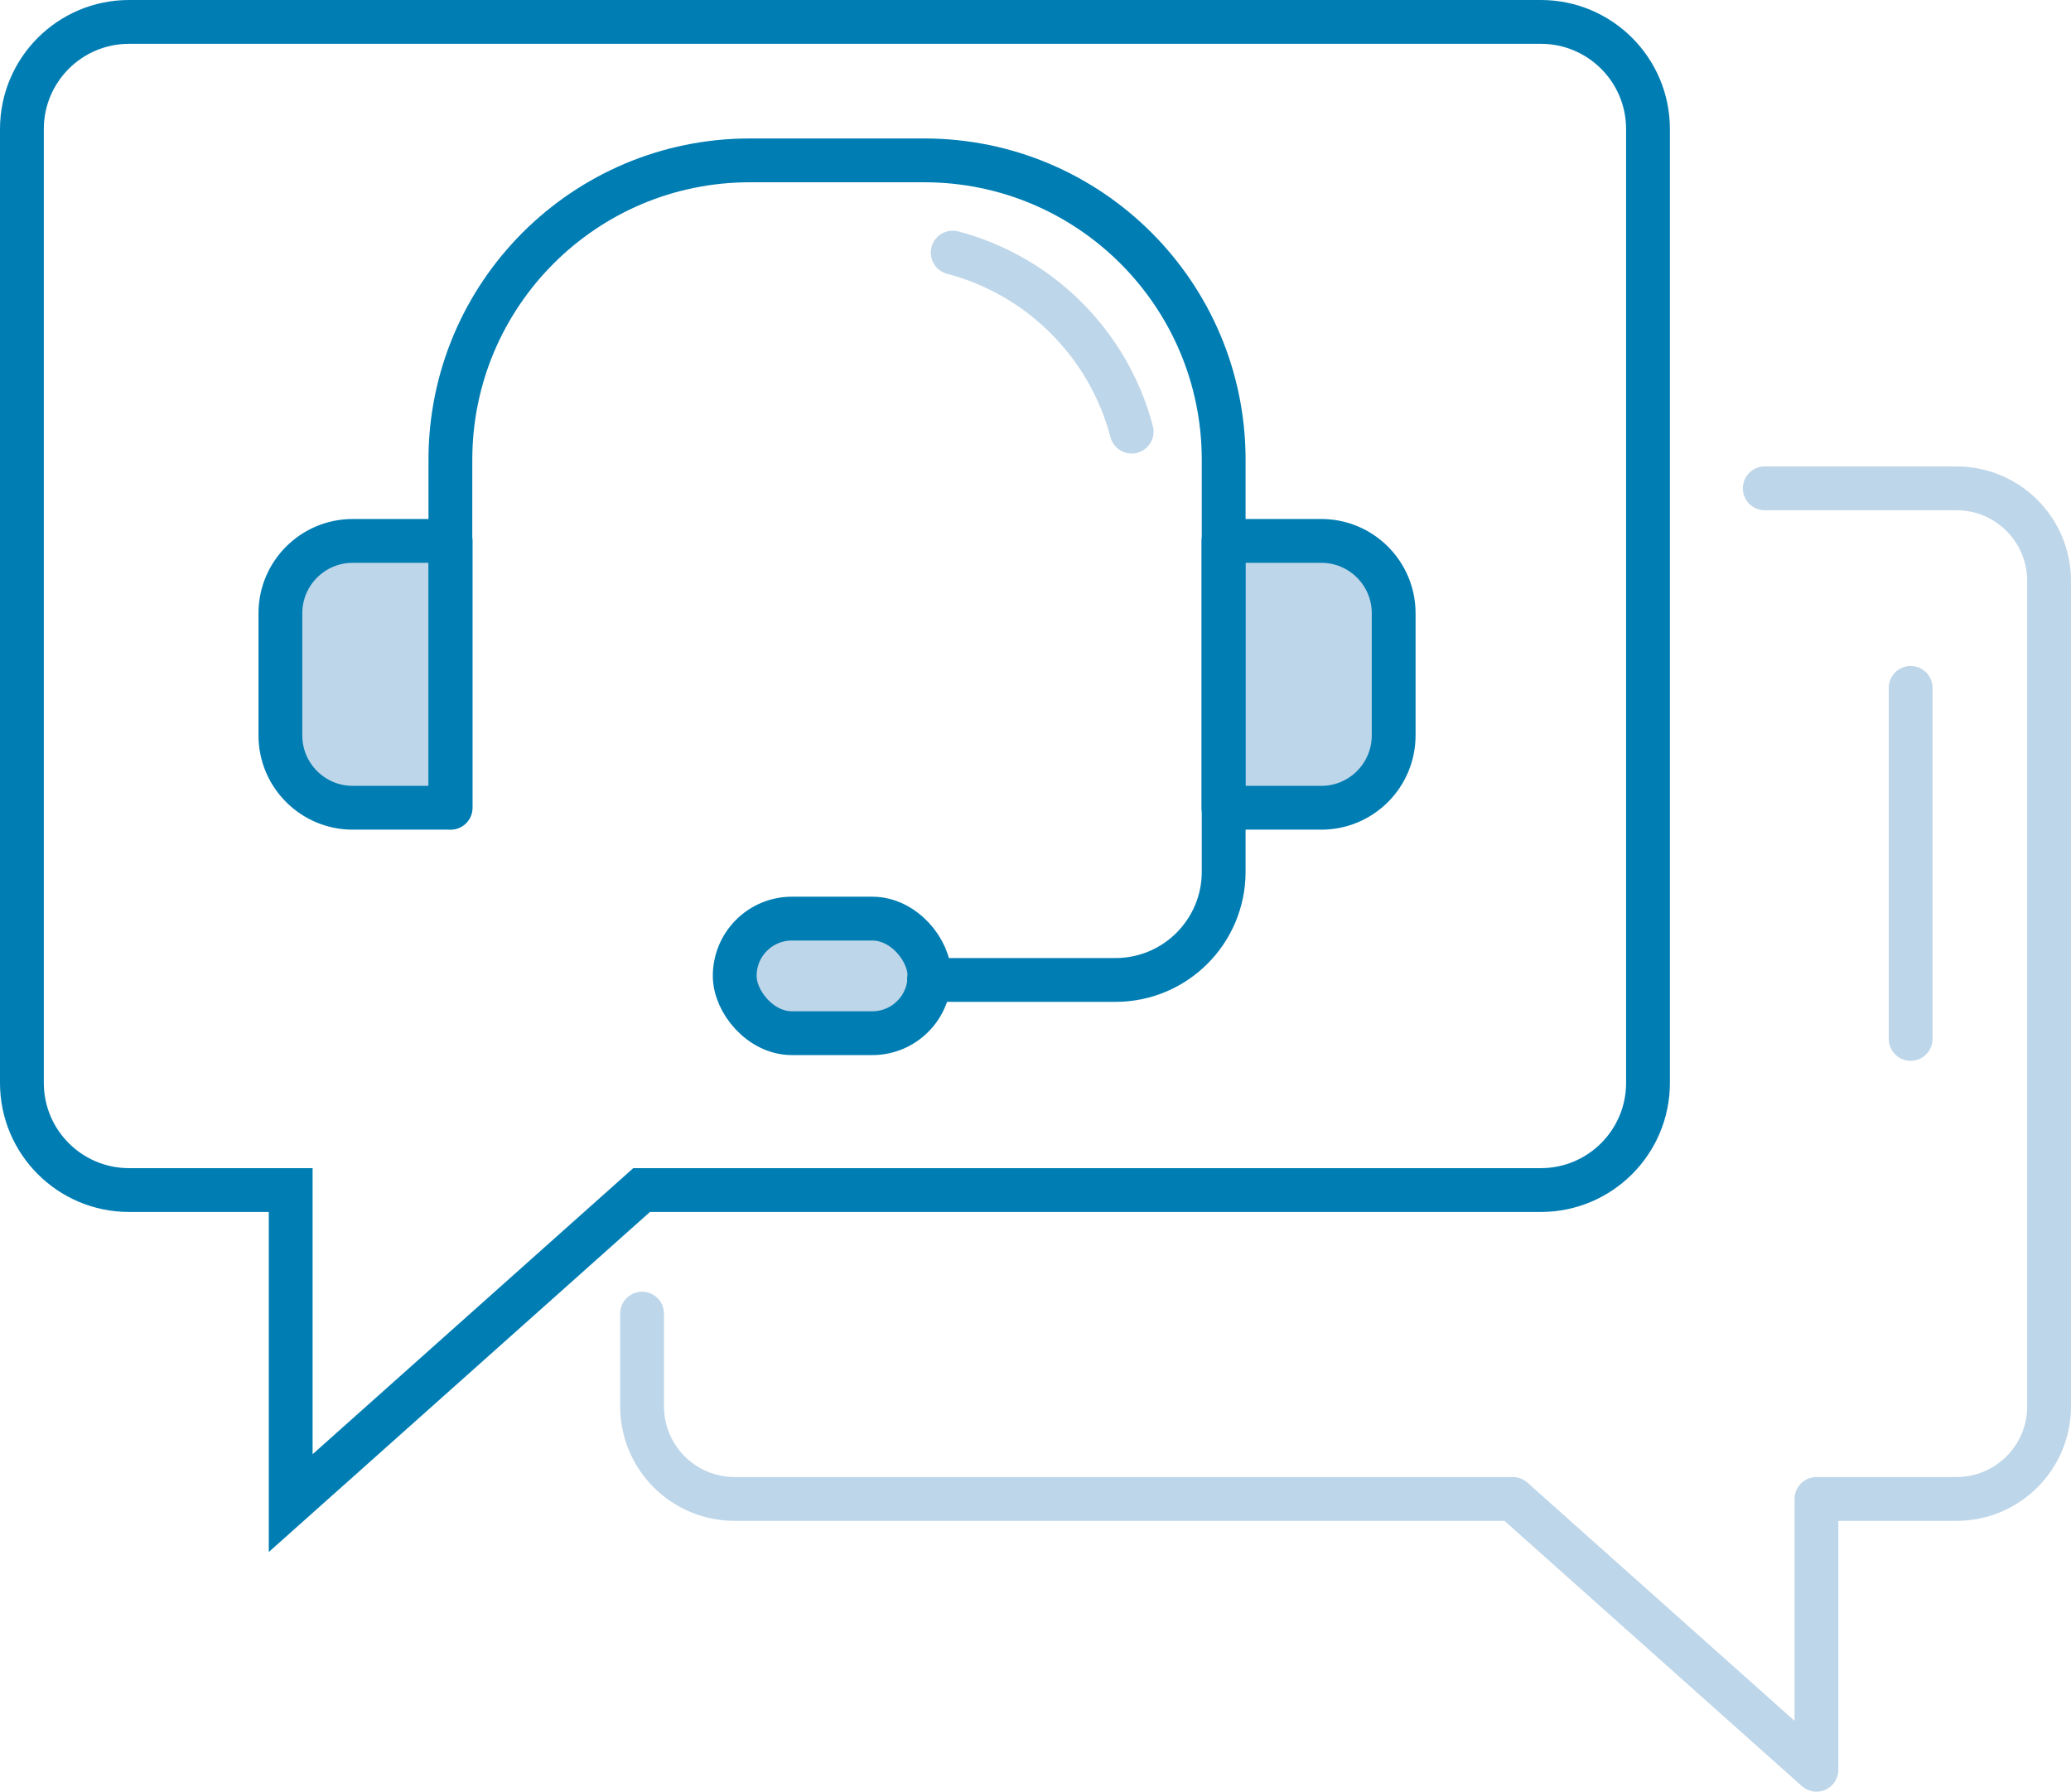
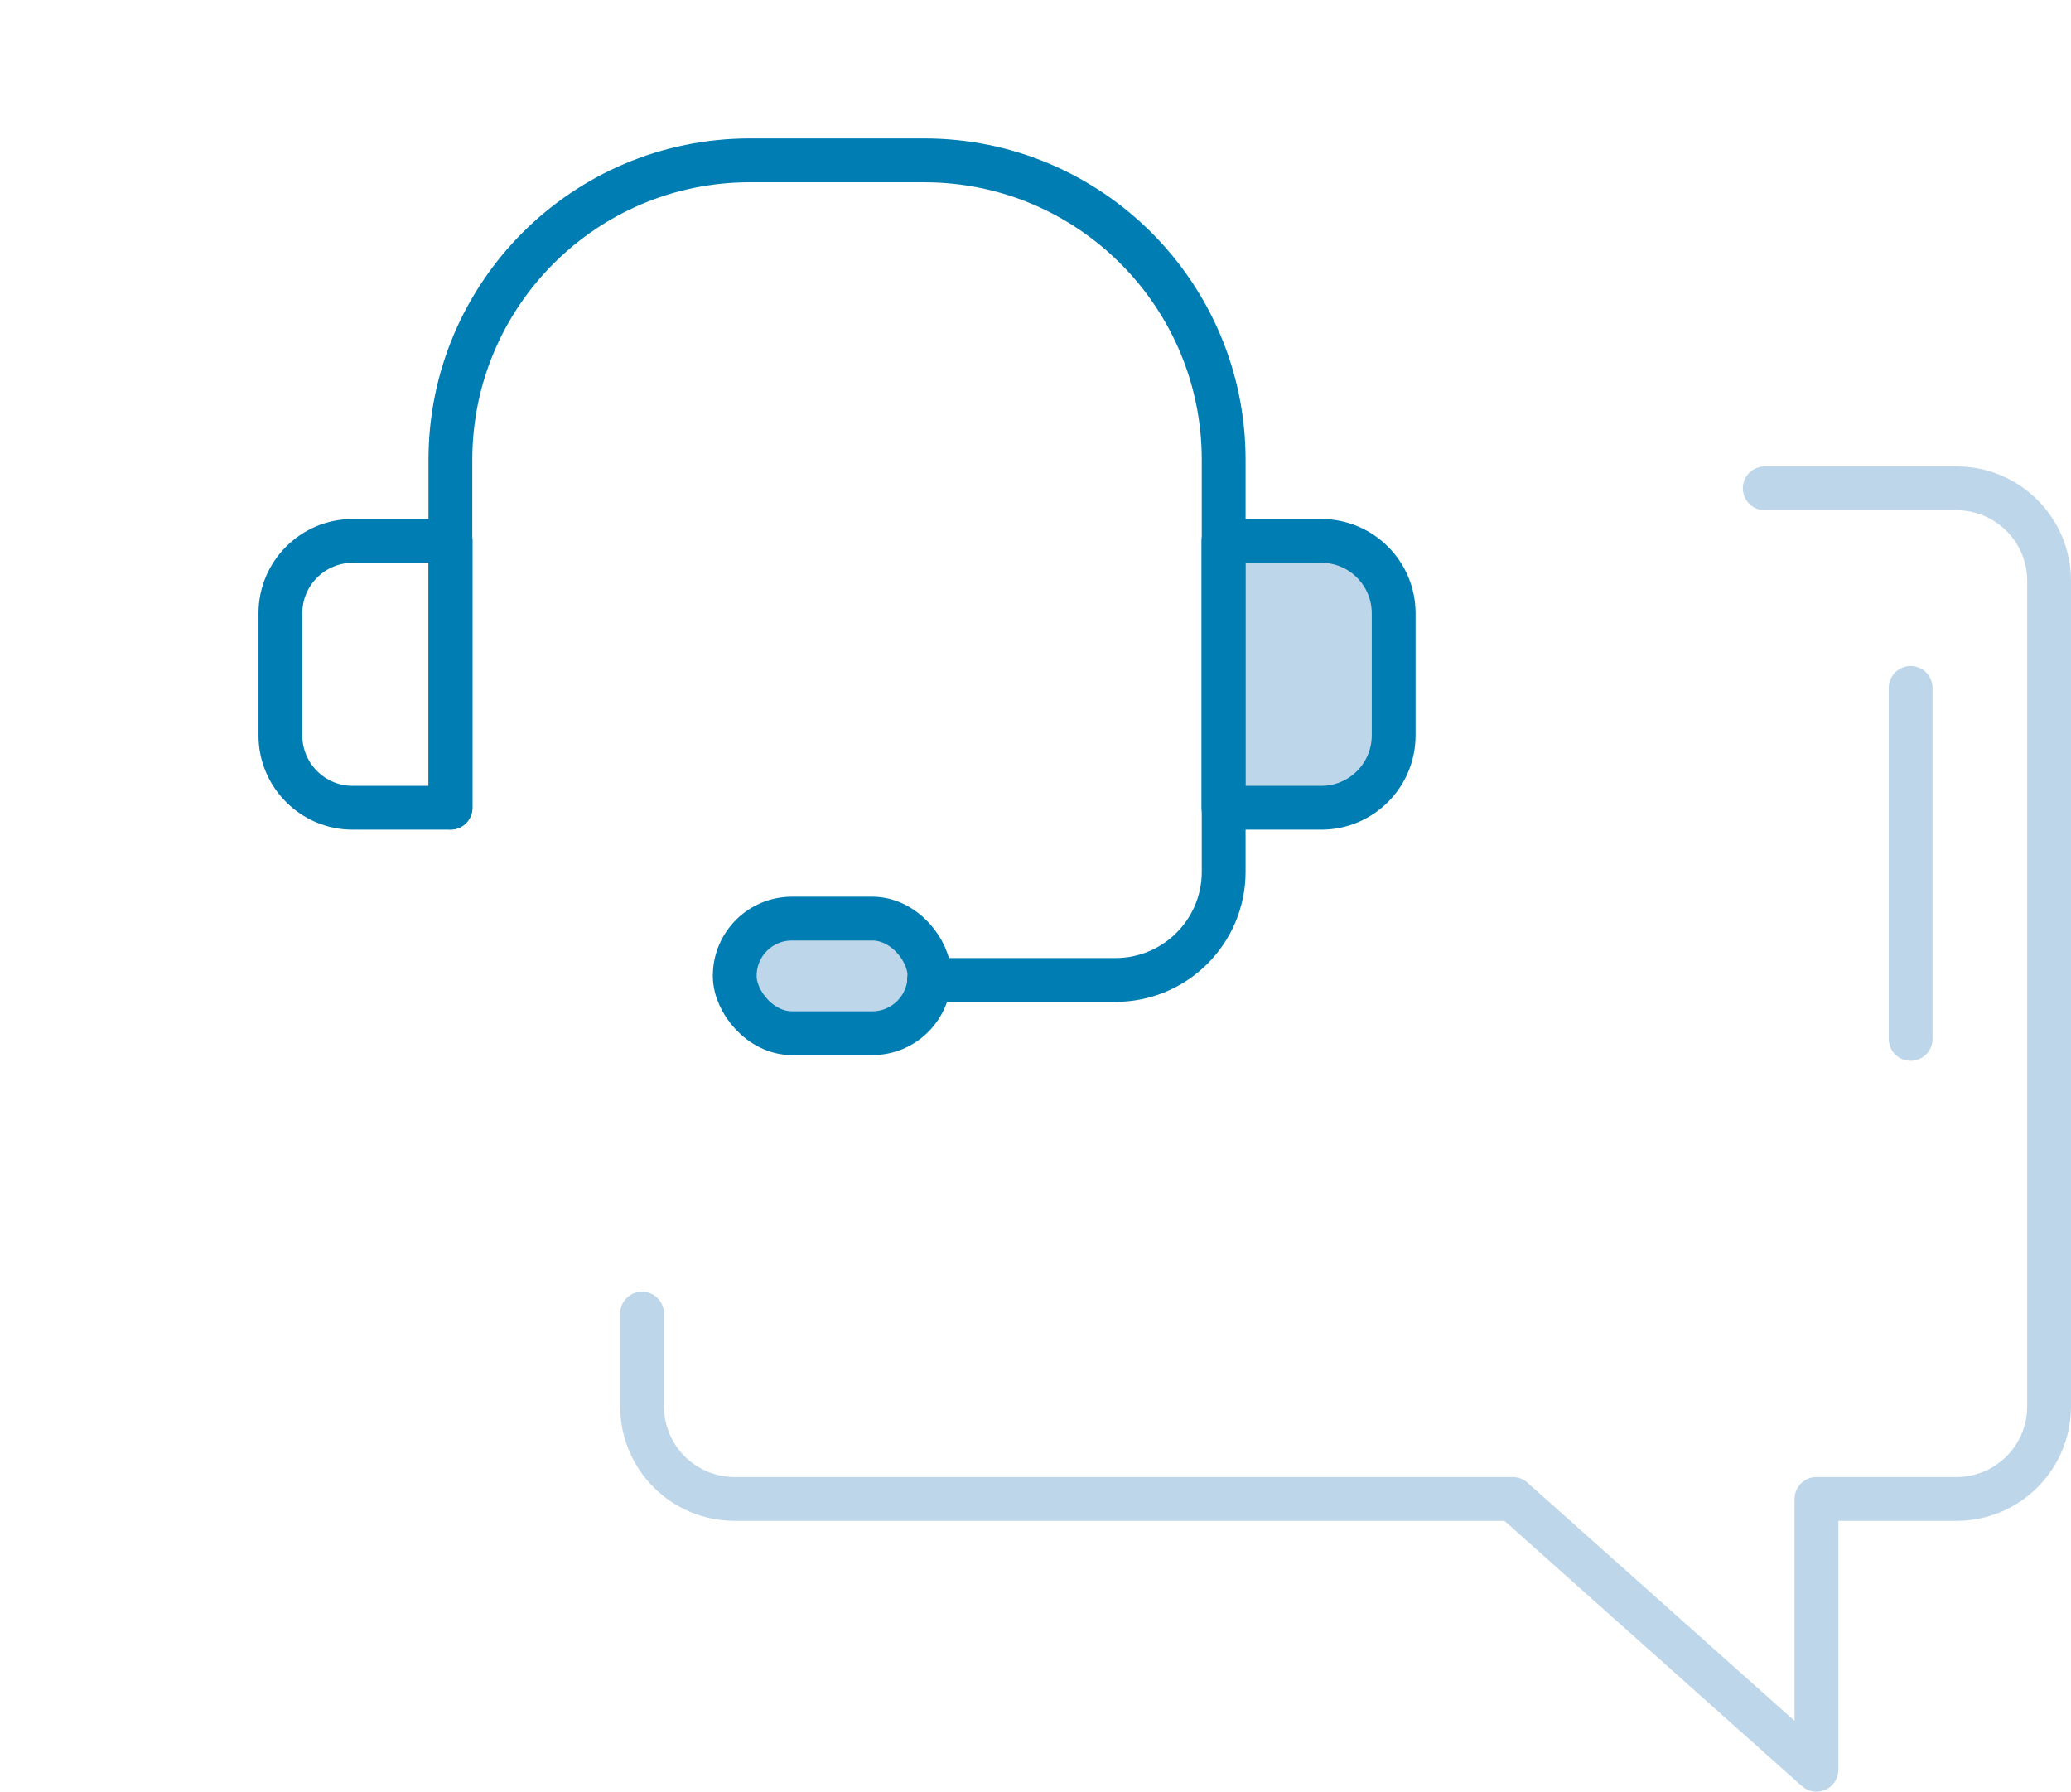
<svg xmlns="http://www.w3.org/2000/svg" id="Layer_1" data-name="Layer 1" viewBox="0 0 94.54 81.79">
  <defs>
    <style>
      .cls-1 {
        stroke: #bed6e9;
      }

      .cls-1, .cls-2, .cls-3 {
        fill: none;
        stroke-width: 2px;
      }

      .cls-1, .cls-3 {
        stroke-linecap: round;
        stroke-linejoin: round;
      }

      .cls-4 {
        fill: #bed6e9;
      }

      .cls-2 {
        stroke-miterlimit: 10;
      }

      .cls-2, .cls-3 {
        stroke: #007db3;
      }
    </style>
  </defs>
-   <path class="cls-4" d="M16.1,24.69h4.47v12.18h-4.47c-1.82,0-3.3-1.48-3.3-3.3v-5.58c0-1.82,1.48-3.3,3.3-3.3Z" />
  <rect class="cls-4" x="33.54" y="41.93" width="8.89" height="5.23" rx="2.61" ry="2.61" />
  <path class="cls-4" d="M59.16,24.69h4.47v12.18h-4.47c-1.82,0-3.3-1.48-3.3-3.3v-5.58c0-1.82,1.48-3.3,3.3-3.3Z" transform="translate(119.48 61.56) rotate(-180)" />
-   <path class="cls-2" d="M70.34,1H5.89C3.19,1,1,3.19,1,5.89v43.54c0,2.7,2.19,4.89,4.89,4.89h7.38v14.29l16.02-14.29h41.05c2.7,0,4.89-2.19,4.89-4.89V5.89c0-2.7-2.19-4.89-4.89-4.89Z" />
  <path class="cls-1" d="M80.56,22.29h8.75c2.34,0,4.23,1.89,4.23,4.23v37.67c0,2.34-1.89,4.23-4.23,4.23h-6.39v12.36l-13.86-12.36h-35.52c-2.34,0-4.23-1.89-4.23-4.23v-4.23" />
  <path class="cls-3" d="M16.1,24.69h4.47v12.18h-4.47c-1.82,0-3.3-1.48-3.3-3.3v-5.58c0-1.82,1.48-3.3,3.3-3.3Z" />
  <rect class="cls-3" x="33.54" y="41.93" width="8.89" height="5.23" rx="2.61" ry="2.61" />
  <path class="cls-3" d="M42.41,44.73h8.51c2.73,0,4.94-2.21,4.94-4.94v-18.8c0-7.55-6.12-13.67-13.67-13.67h-7.96c-7.55,0-13.67,6.12-13.67,13.67v15.87" />
  <path class="cls-3" d="M59.16,24.69h4.47v12.18h-4.47c-1.82,0-3.3-1.48-3.3-3.3v-5.58c0-1.82,1.48-3.3,3.3-3.3Z" transform="translate(119.48 61.56) rotate(-180)" />
  <line class="cls-1" x1="87.22" y1="31.4" x2="87.22" y2="47.42" />
-   <path class="cls-1" d="M51.66,19.7c-1.05-3.99-4.18-7.12-8.17-8.17" />
</svg>